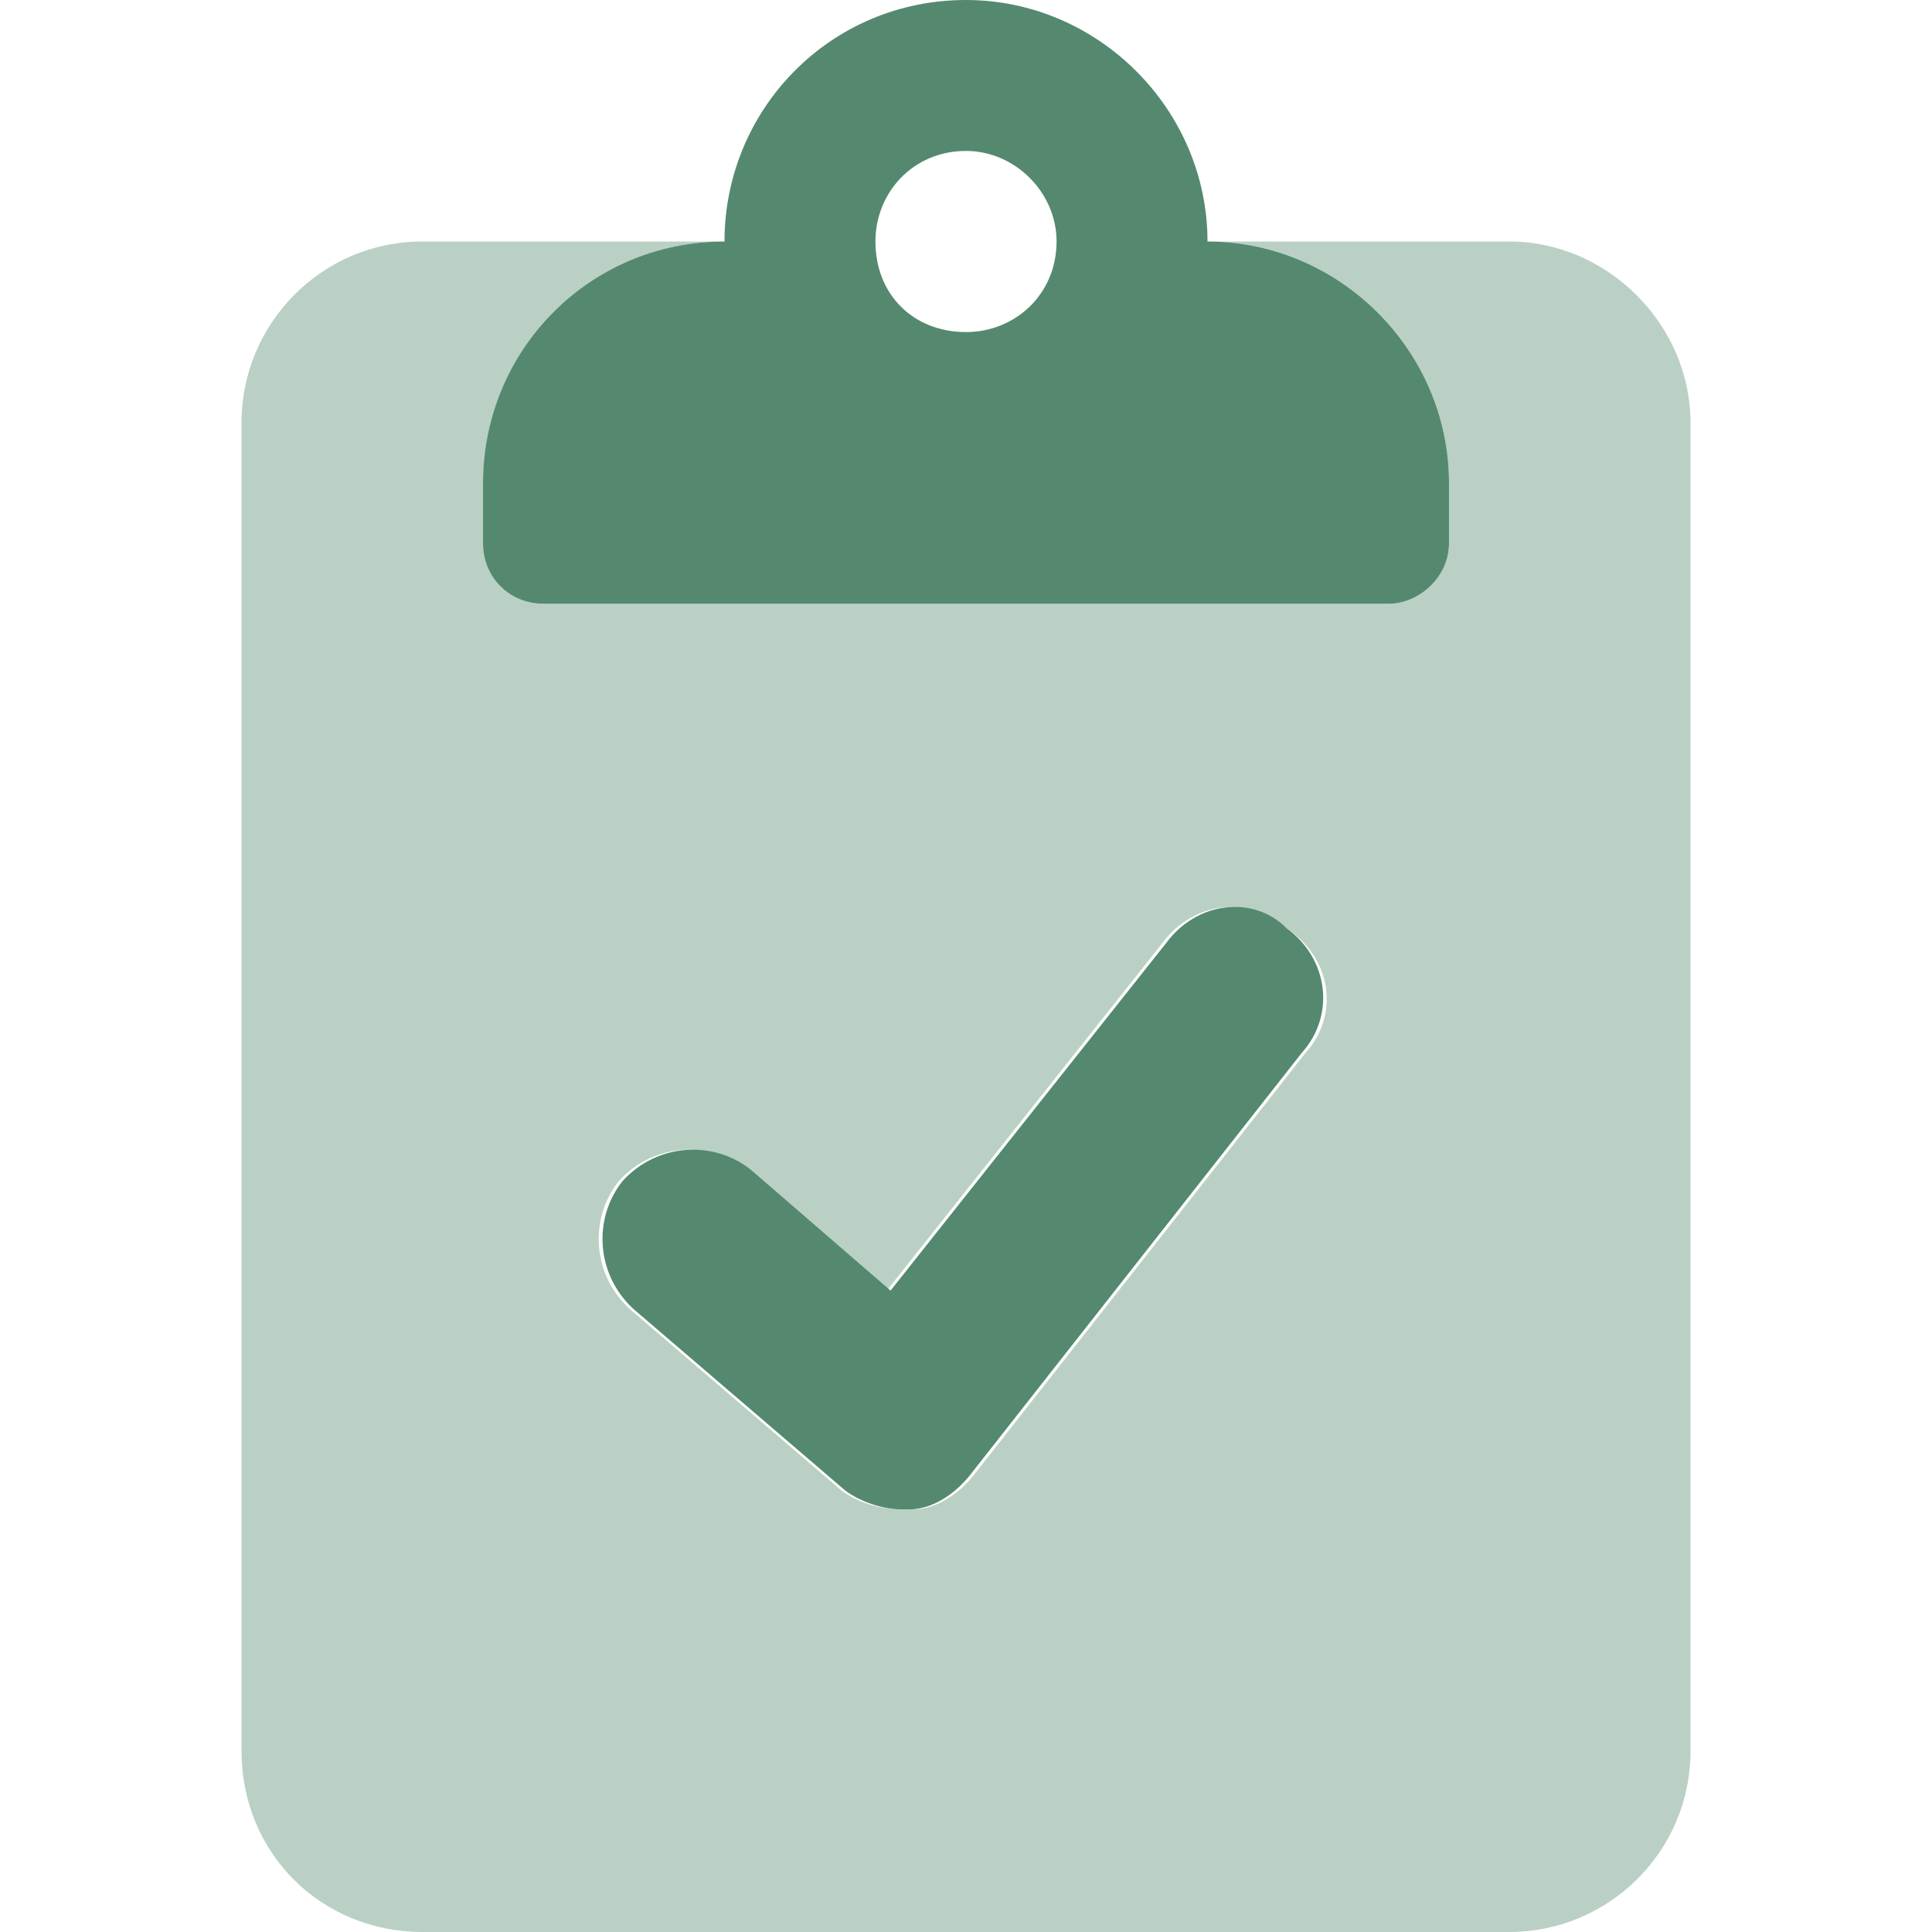
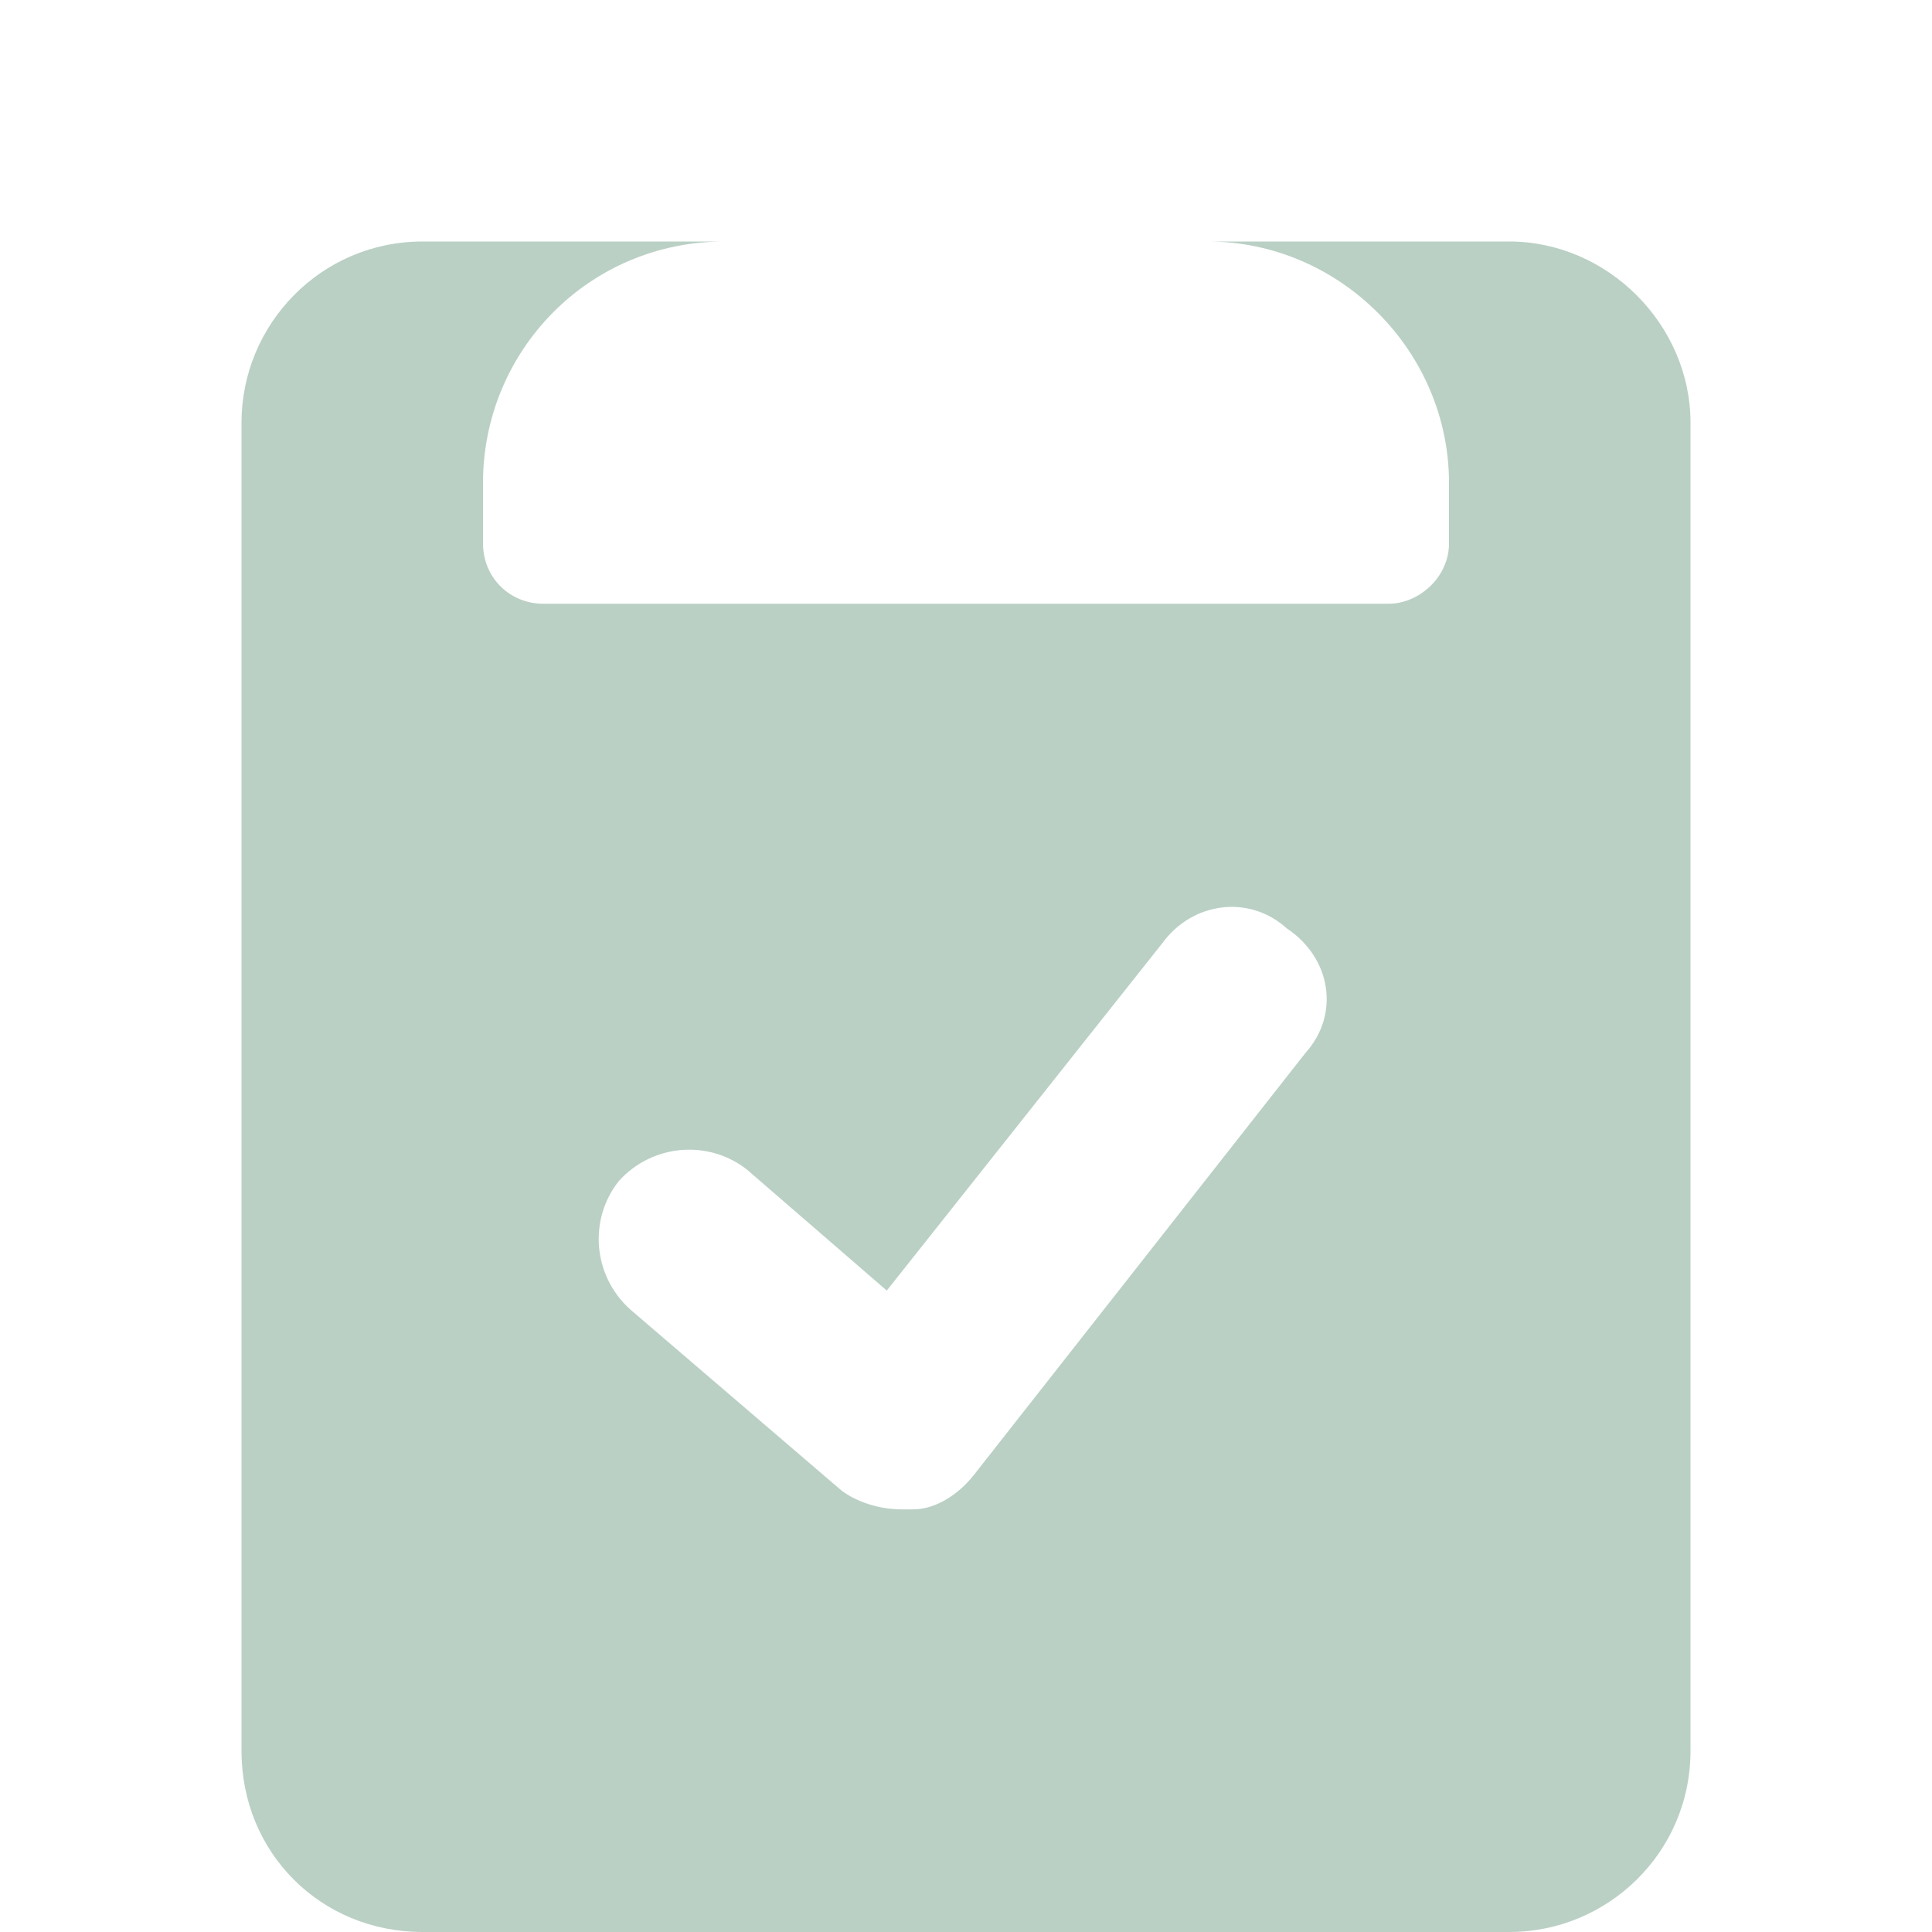
<svg xmlns="http://www.w3.org/2000/svg" width="16" height="16" viewBox="0 0 16 16" fill="none">
-   <path d="M10 2C10 0.906 9.094 0 8 0C6.875 0 6 0.906 6 2C4.875 2 4 2.906 4 4V4.5C4 4.781 4.219 5 4.5 5H11.5C11.75 5 12 4.781 12 4.5V4C12 2.906 11.094 2 10 2ZM8 2.75C7.562 2.75 7.25 2.438 7.25 2C7.25 1.594 7.562 1.25 8 1.25C8.406 1.25 8.75 1.594 8.75 2C8.75 2.438 8.406 2.75 8 2.75ZM9.656 7.812L7.375 10.688L6.219 9.688C5.906 9.438 5.438 9.469 5.156 9.781C4.906 10.094 4.938 10.562 5.25 10.844L7 12.344C7.125 12.438 7.312 12.5 7.469 12.5C7.469 12.5 7.5 12.5 7.531 12.5C7.719 12.5 7.906 12.375 8.031 12.219L10.781 8.719C11.062 8.406 11 7.938 10.656 7.688C10.375 7.406 9.906 7.469 9.656 7.812Z" fill="#548970" />
  <path opacity="0.4" d="M12.5 2H10C11.094 2 12 2.906 12 4V4.5C12 4.781 11.75 5 11.5 5H4.5C4.219 5 4 4.781 4 4.5V4C4 2.906 4.875 2 6 2H3.5C2.656 2 2 2.688 2 3.5V14.5C2 15.344 2.656 16 3.5 16H12.5C13.312 16 14 15.344 14 14.5V3.5C14 2.688 13.312 2 12.5 2ZM10.812 8.719L8.062 12.219C7.938 12.375 7.75 12.5 7.562 12.5C7.531 12.5 7.5 12.5 7.469 12.5C7.281 12.5 7.094 12.438 6.969 12.344L5.219 10.844C4.906 10.562 4.875 10.094 5.125 9.781C5.406 9.469 5.875 9.438 6.188 9.688L7.344 10.688L9.625 7.812C9.875 7.469 10.344 7.406 10.656 7.688C11.031 7.938 11.094 8.406 10.812 8.719Z" fill="#548970" />
</svg>